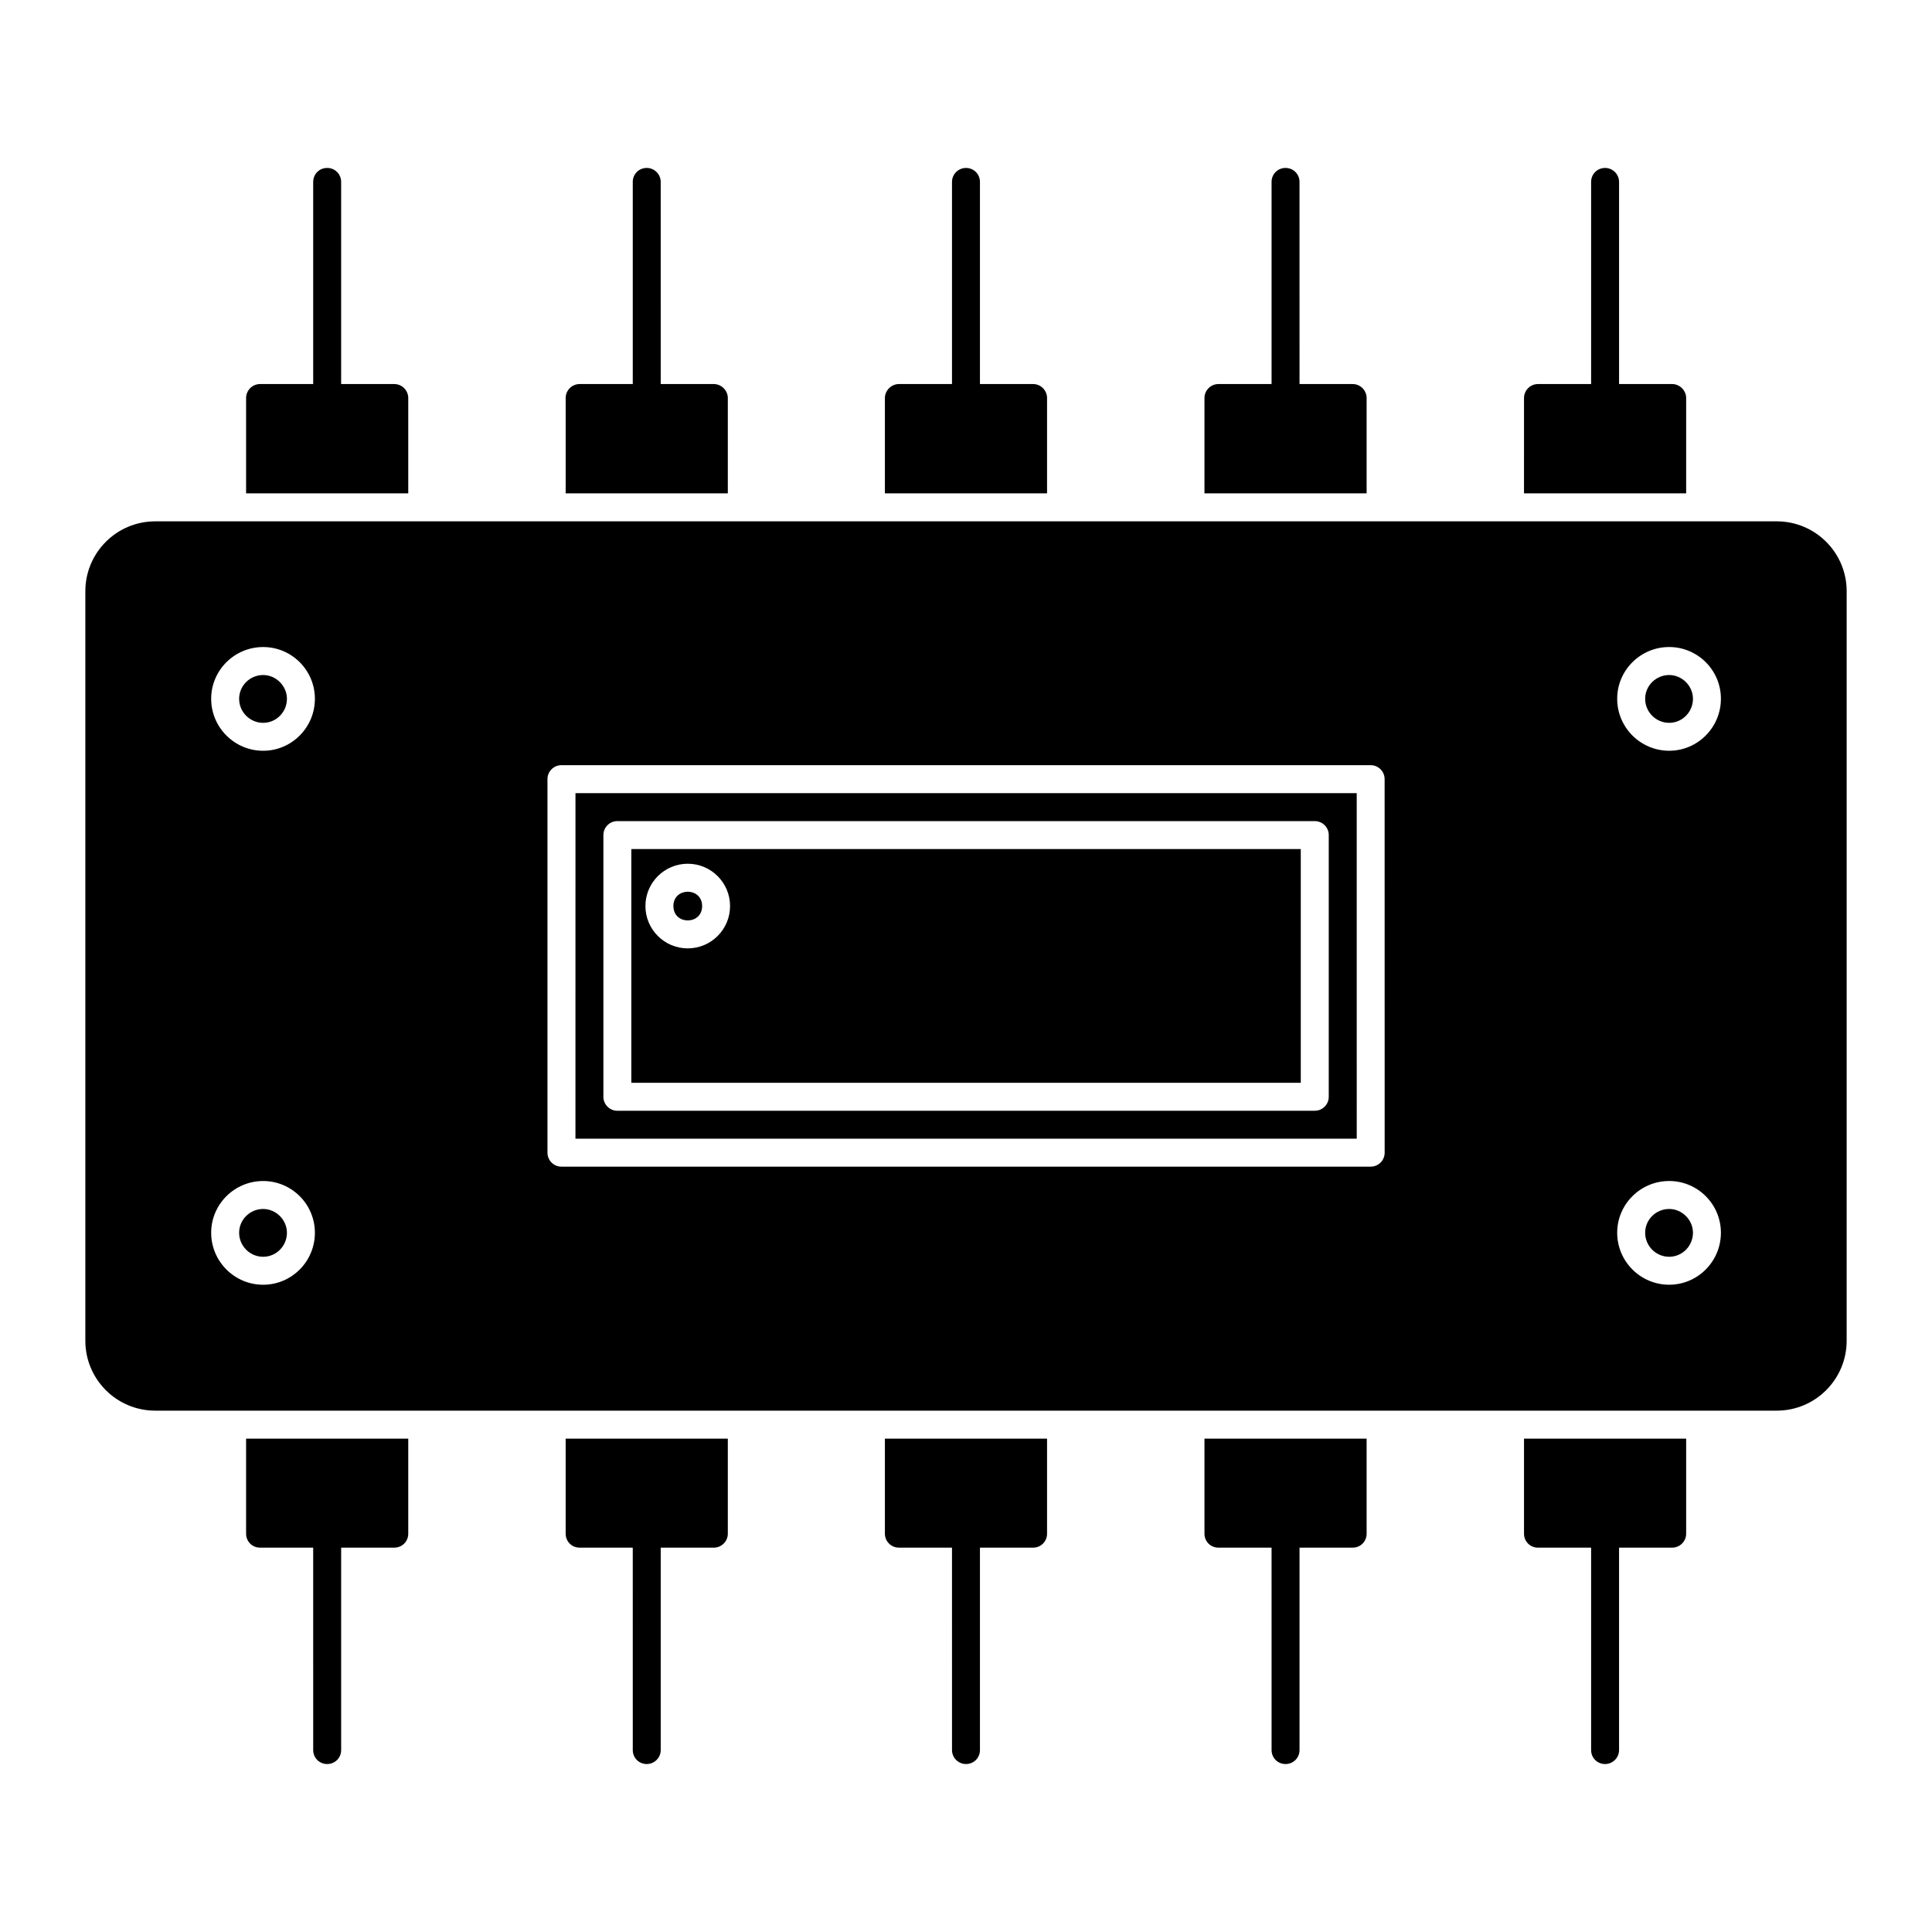
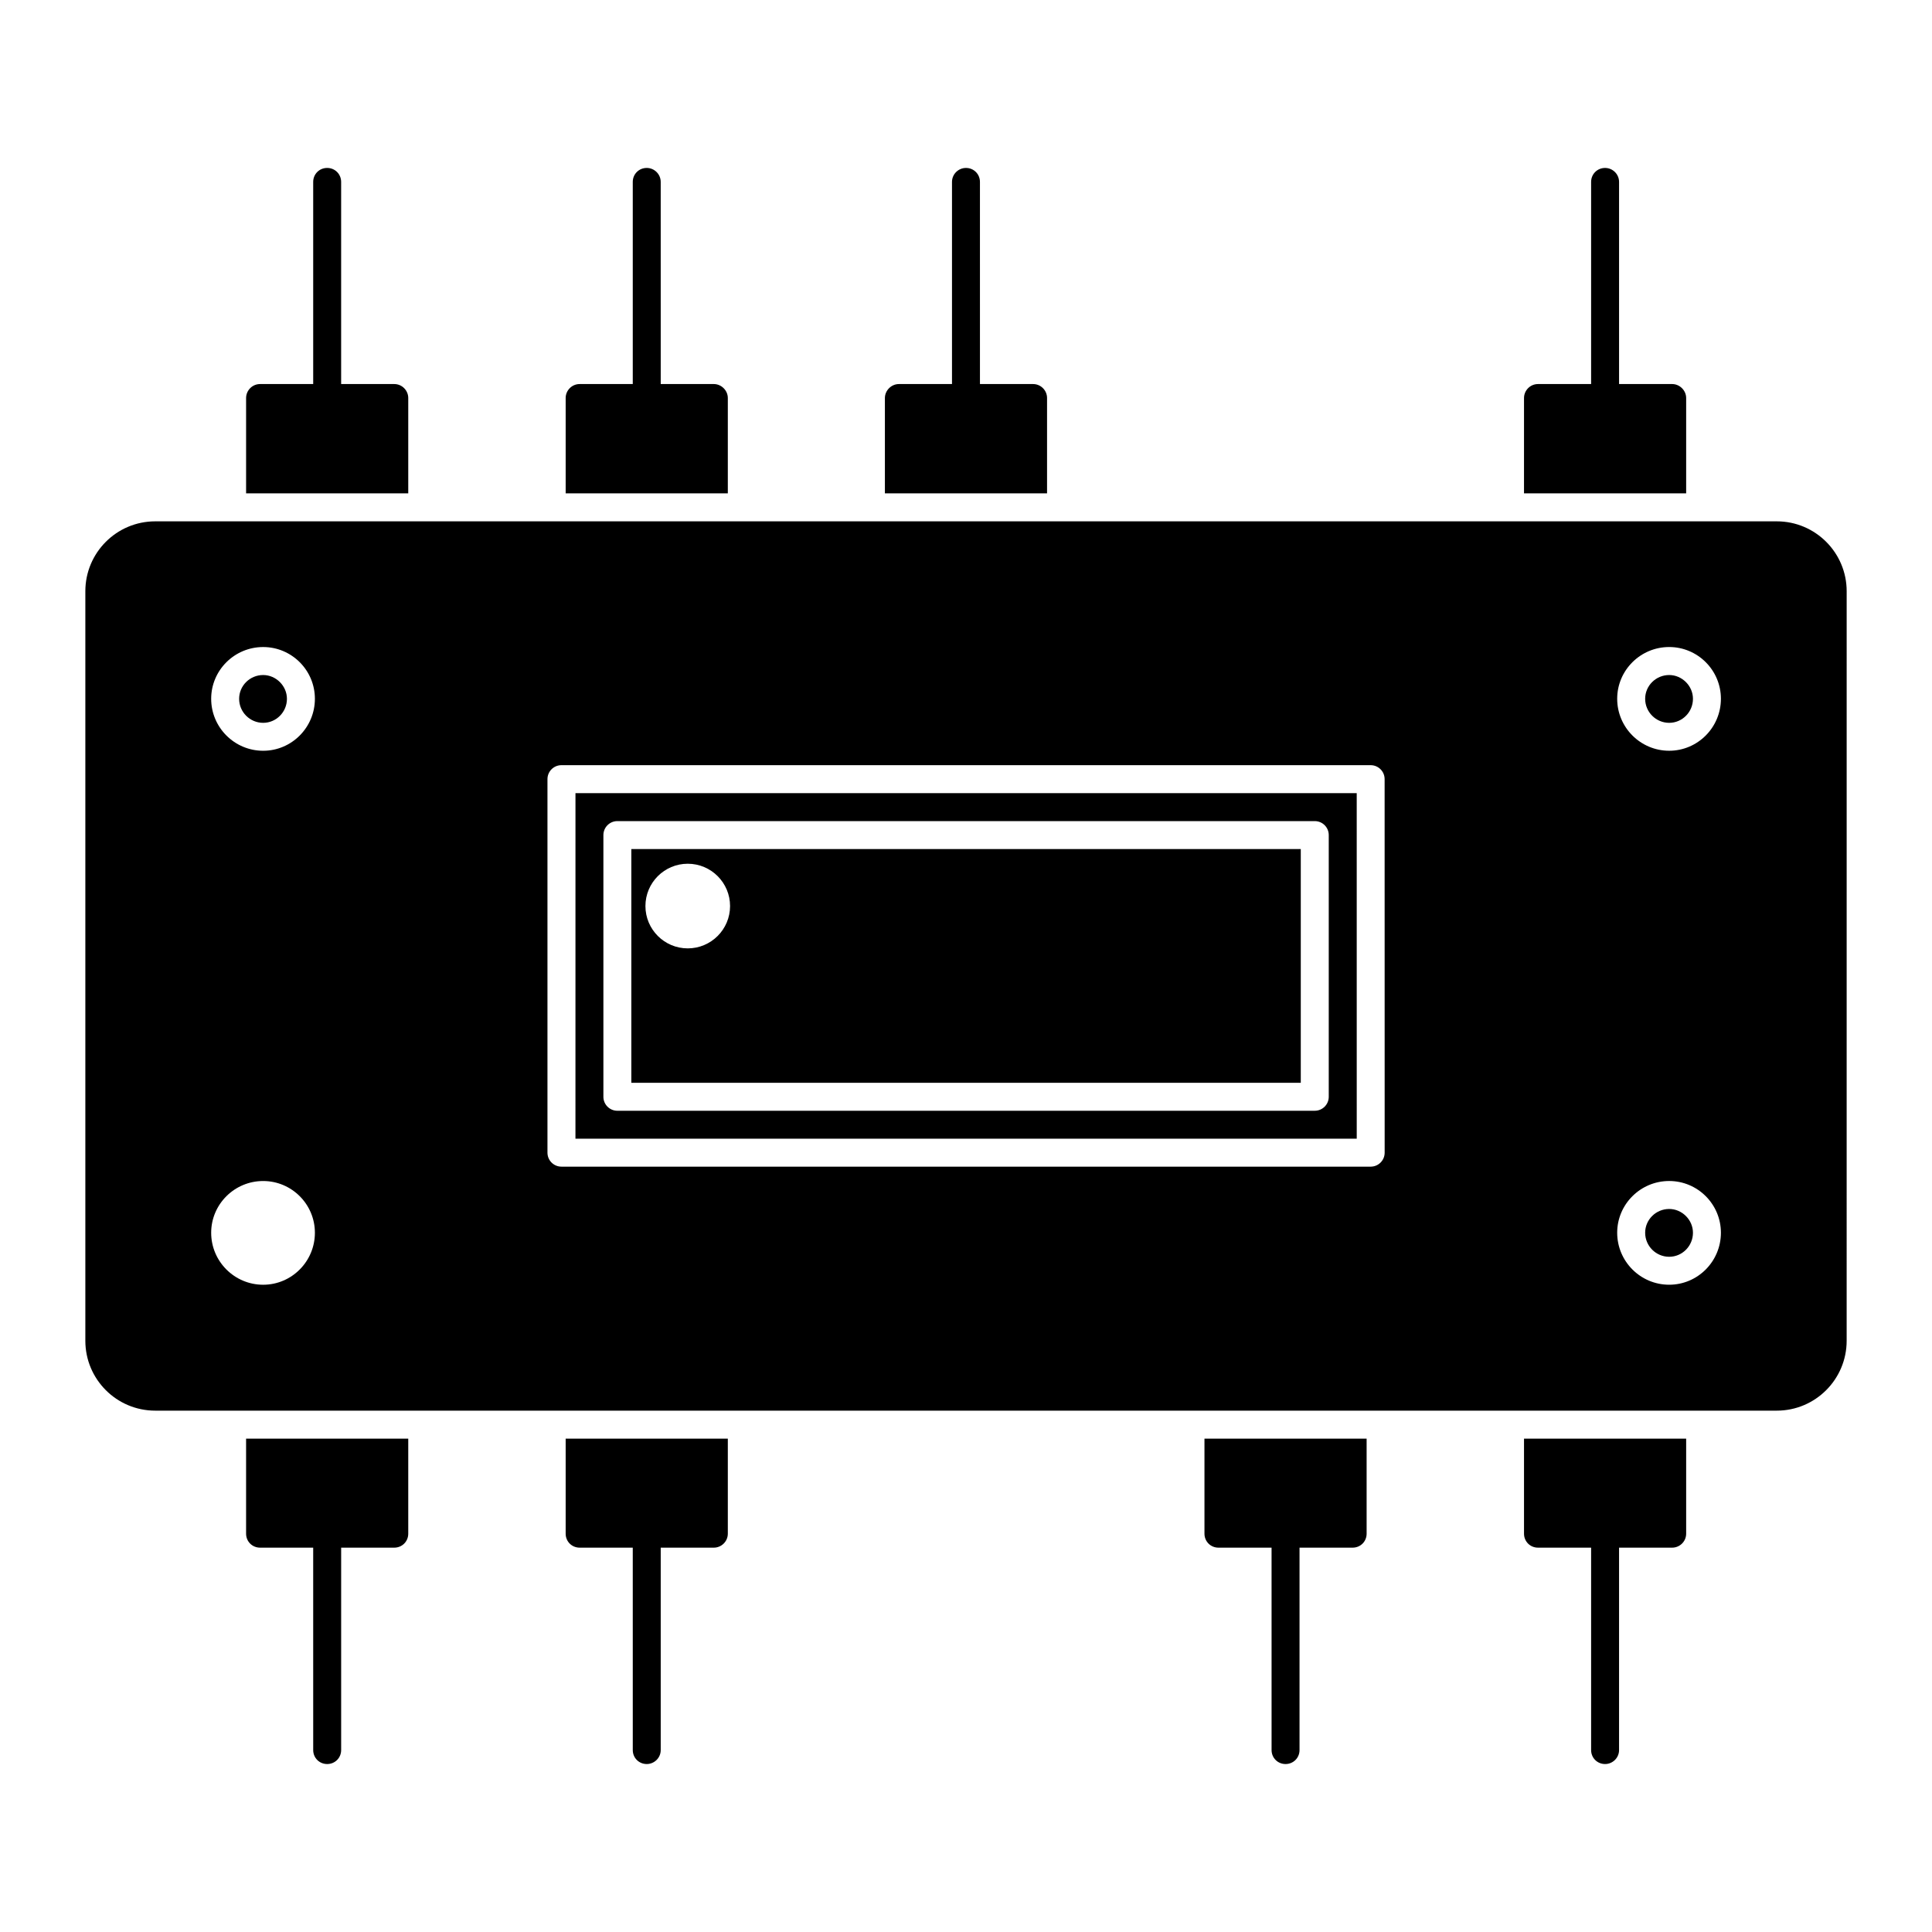
<svg xmlns="http://www.w3.org/2000/svg" fill="#000000" width="800px" height="800px" version="1.1" viewBox="144 144 512 512">
  <g>
    <path d="m252.19 249.48v25.266h-42.973v-25.266c0-2 1.629-3.703 3.703-3.703h14.078v-53.566c0-2.074 1.629-3.703 3.703-3.703s3.703 1.629 3.703 3.703v53.566h14.078c2.074 0 3.707 1.703 3.707 3.703z" />
    <path d="m252.19 525.25v25.191c0 2.074-1.629 3.703-3.703 3.703h-14.078v53.641c0 2.074-1.629 3.703-3.703 3.703s-3.703-1.629-3.703-3.703l-0.004-53.641h-14.078c-2.074 0-3.703-1.629-3.703-3.703v-25.191z" />
    <path d="m336.88 249.48v25.266h-42.973v-25.266c0-2 1.629-3.703 3.703-3.703h14.078v-53.566c0-2.074 1.629-3.703 3.703-3.703 2 0 3.703 1.629 3.703 3.703l0.004 53.566h14.078c2 0 3.703 1.703 3.703 3.703z" />
-     <path d="m421.48 525.25v25.191c0 2.074-1.629 3.703-3.703 3.703h-14.078v53.641c0 2.074-1.629 3.703-3.703 3.703-2 0-3.703-1.629-3.703-3.703l-0.004-53.641h-14.078c-2 0-3.703-1.629-3.703-3.703v-25.191z" />
    <path d="m590.85 249.48v25.266h-42.973l0.004-25.266c0-2 1.629-3.703 3.703-3.703h14.078v-53.566c0-2.074 1.629-3.703 3.703-3.703 2 0 3.703 1.629 3.703 3.703v53.566h14.078c2 0 3.703 1.703 3.703 3.703z" />
-     <path d="m506.17 249.48v25.266h-42.973v-25.266c0-2 1.629-3.703 3.703-3.703h14.078v-53.566c0-2.074 1.629-3.703 3.703-3.703 2.074 0 3.703 1.629 3.703 3.703l0.004 53.566h14.078c2.074 0 3.703 1.703 3.703 3.703z" />
    <path d="m506.17 525.25v25.191c0 2.074-1.629 3.703-3.703 3.703h-14.078v53.641c0 2.074-1.629 3.703-3.703 3.703-2.074 0-3.703-1.629-3.703-3.703l-0.004-53.641h-14.078c-2.074 0-3.703-1.629-3.703-3.703v-25.191z" />
    <path d="m421.48 249.48v25.266h-42.973v-25.266c0-2 1.703-3.703 3.703-3.703h14.078v-53.566c0-2.074 1.703-3.703 3.703-3.703 2.074 0 3.703 1.629 3.703 3.703l0.004 53.566h14.078c2.074 0 3.703 1.703 3.703 3.703z" />
    <path d="m590.85 525.25v25.191c0 2.074-1.703 3.703-3.703 3.703h-14.078v53.641c0 2.074-1.703 3.703-3.703 3.703-2.074 0-3.703-1.629-3.703-3.703v-53.641h-14.078c-2.074 0-3.703-1.629-3.703-3.703v-25.191z" />
    <path d="m336.88 525.25v25.191c0 2.074-1.703 3.703-3.703 3.703h-14.078v53.641c0 2.074-1.703 3.703-3.703 3.703-2.074 0-3.703-1.629-3.703-3.703l-0.004-53.641h-14.078c-2.074 0-3.703-1.629-3.703-3.703v-25.191z" />
    <path d="m488.72 369.01h-177.41v61.941h177.41zm-162.46 26.32c-6.188 0-11.215-5.027-11.215-11.215s5.027-11.215 11.215-11.215 11.215 5.027 11.215 11.215-5.031 11.215-11.215 11.215z" />
-     <path d="m213.74 464.39c-3.508 0-6.367 2.828-6.367 6.301 0 3.508 2.859 6.367 6.367 6.367 3.473 0 6.301-2.859 6.301-6.367 0-3.414-2.887-6.301-6.301-6.301z" />
    <path d="m296.5 445.77h207.05l-0.004-91.578h-207.04zm7.406-80.465c0-2.047 1.656-3.703 3.703-3.703h184.82c2.047 0 3.703 1.656 3.703 3.703v69.352c0 2.047-1.656 3.703-3.703 3.703l-184.82 0.004c-2.047 0-3.703-1.656-3.703-3.703z" />
    <path d="m213.74 322.89c-3.508 0-6.367 2.828-6.367 6.301 0 3.508 2.859 6.367 6.367 6.367 3.473 0 6.301-2.859 6.301-6.367 0-3.414-2.887-6.301-6.301-6.301z" />
-     <path d="m330.07 384.12c0 5.074-7.613 5.074-7.613 0 0-5.074 7.613-5.074 7.613 0" />
    <path d="m586.35 322.89c-3.508 0-6.367 2.828-6.367 6.301 0 3.508 2.859 6.367 6.367 6.367 3.473 0 6.301-2.859 6.301-6.367 0.004-3.414-2.883-6.301-6.301-6.301z" />
    <path d="m614.86 282.16h-429.72c-10.223 0-18.523 8.297-18.523 18.523v198.63c0 10.227 8.297 18.523 18.523 18.523h429.72c10.223 0 18.523-8.297 18.523-18.523l0.004-198.63c0-10.227-8.301-18.523-18.523-18.523zm-401.12 202.31c-7.598 0-13.777-6.18-13.777-13.777 0-7.562 6.18-13.711 13.777-13.711 7.562 0 13.711 6.148 13.711 13.711 0 7.598-6.152 13.777-13.711 13.777zm0-141.51c-7.598 0-13.777-6.18-13.777-13.777 0-7.562 6.18-13.711 13.777-13.711 7.562 0 13.711 6.148 13.711 13.711 0 7.598-6.152 13.777-13.711 13.777zm297.21 106.51c0 2.047-1.656 3.703-3.703 3.703h-214.46c-2.047 0-3.703-1.656-3.703-3.703v-98.988c0-2.047 1.656-3.703 3.703-3.703h214.45c2.047 0 3.703 1.656 3.703 3.703zm75.398 34.996c-7.598 0-13.777-6.18-13.777-13.777 0-7.562 6.18-13.711 13.777-13.711 7.562 0 13.711 6.148 13.711 13.711 0 7.598-6.148 13.777-13.711 13.777zm0-141.51c-7.598 0-13.777-6.18-13.777-13.777 0-7.562 6.18-13.711 13.777-13.711 7.562 0 13.711 6.148 13.711 13.711 0 7.598-6.148 13.777-13.711 13.777z" />
    <path d="m586.35 464.39c-3.508 0-6.367 2.828-6.367 6.301 0 3.508 2.859 6.367 6.367 6.367 3.473 0 6.301-2.859 6.301-6.367 0.004-3.414-2.883-6.301-6.301-6.301z" />
  </g>
</svg>